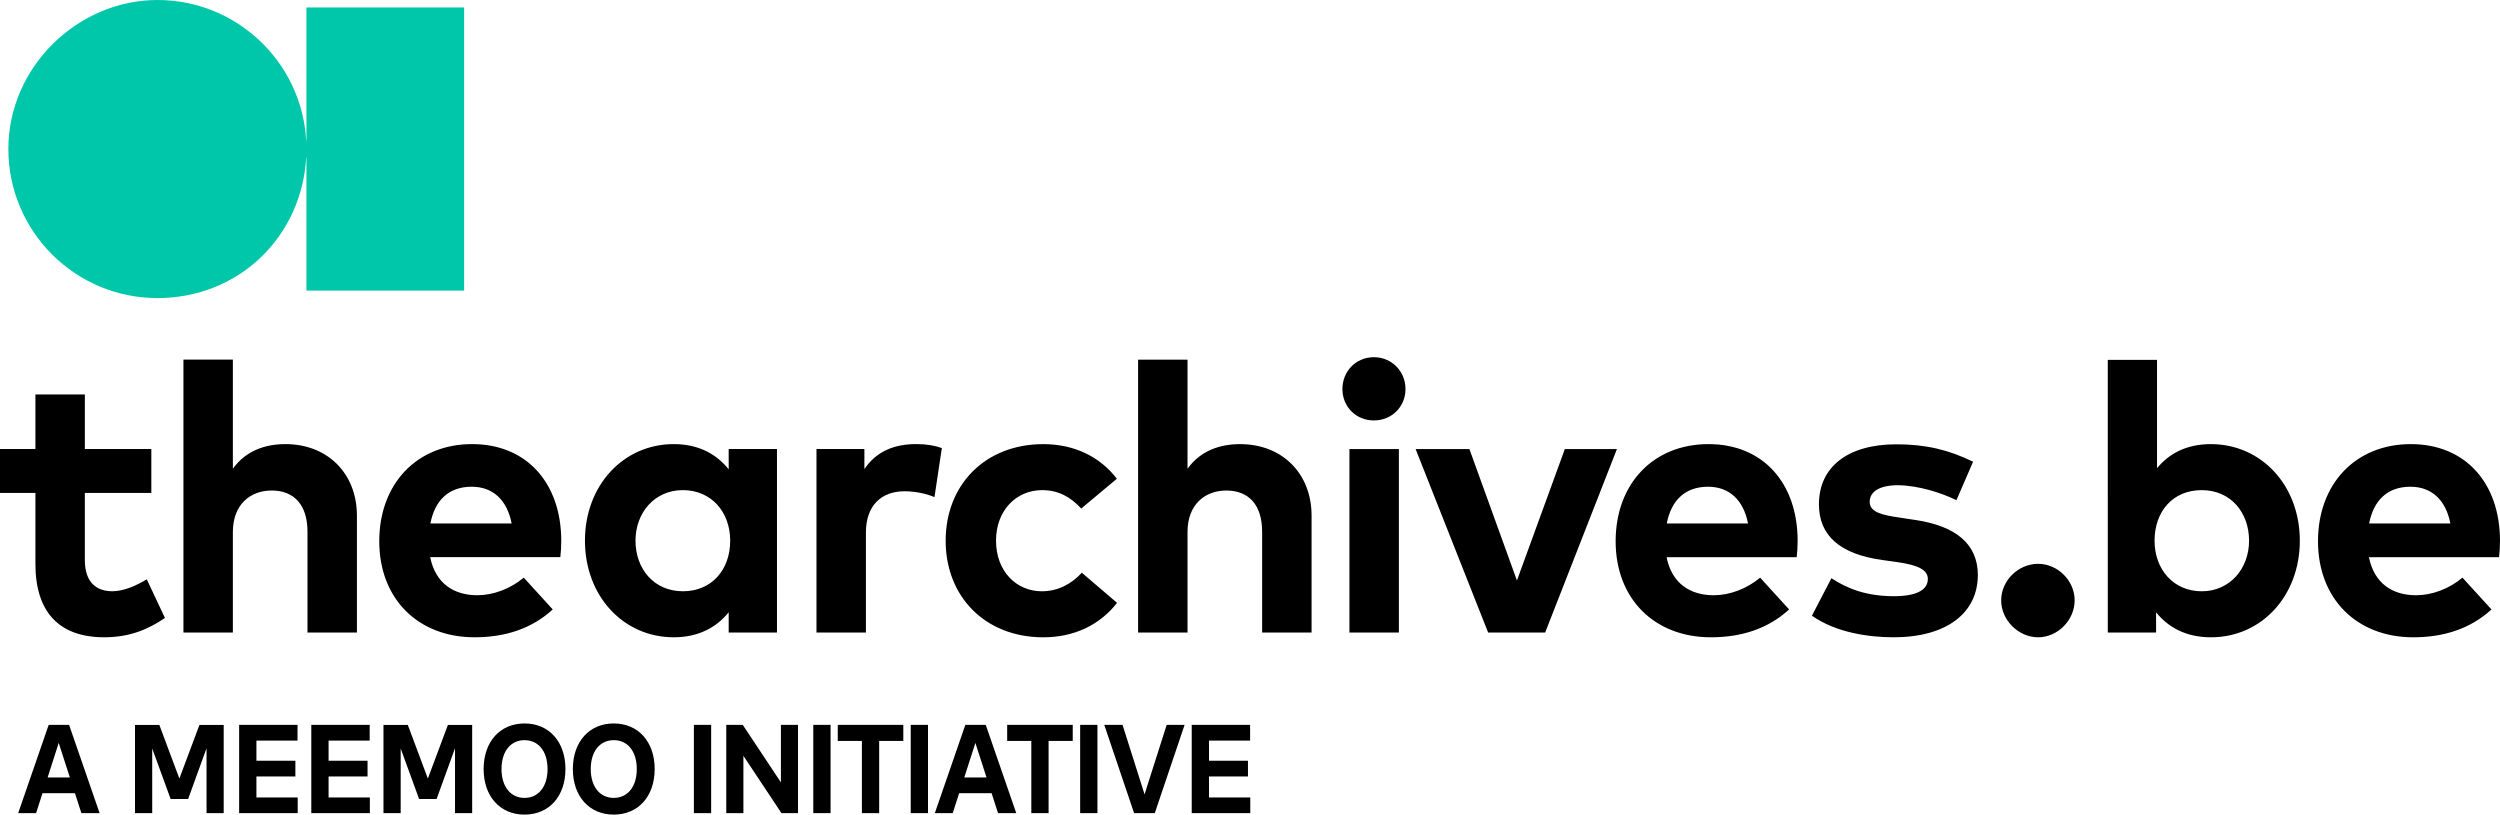
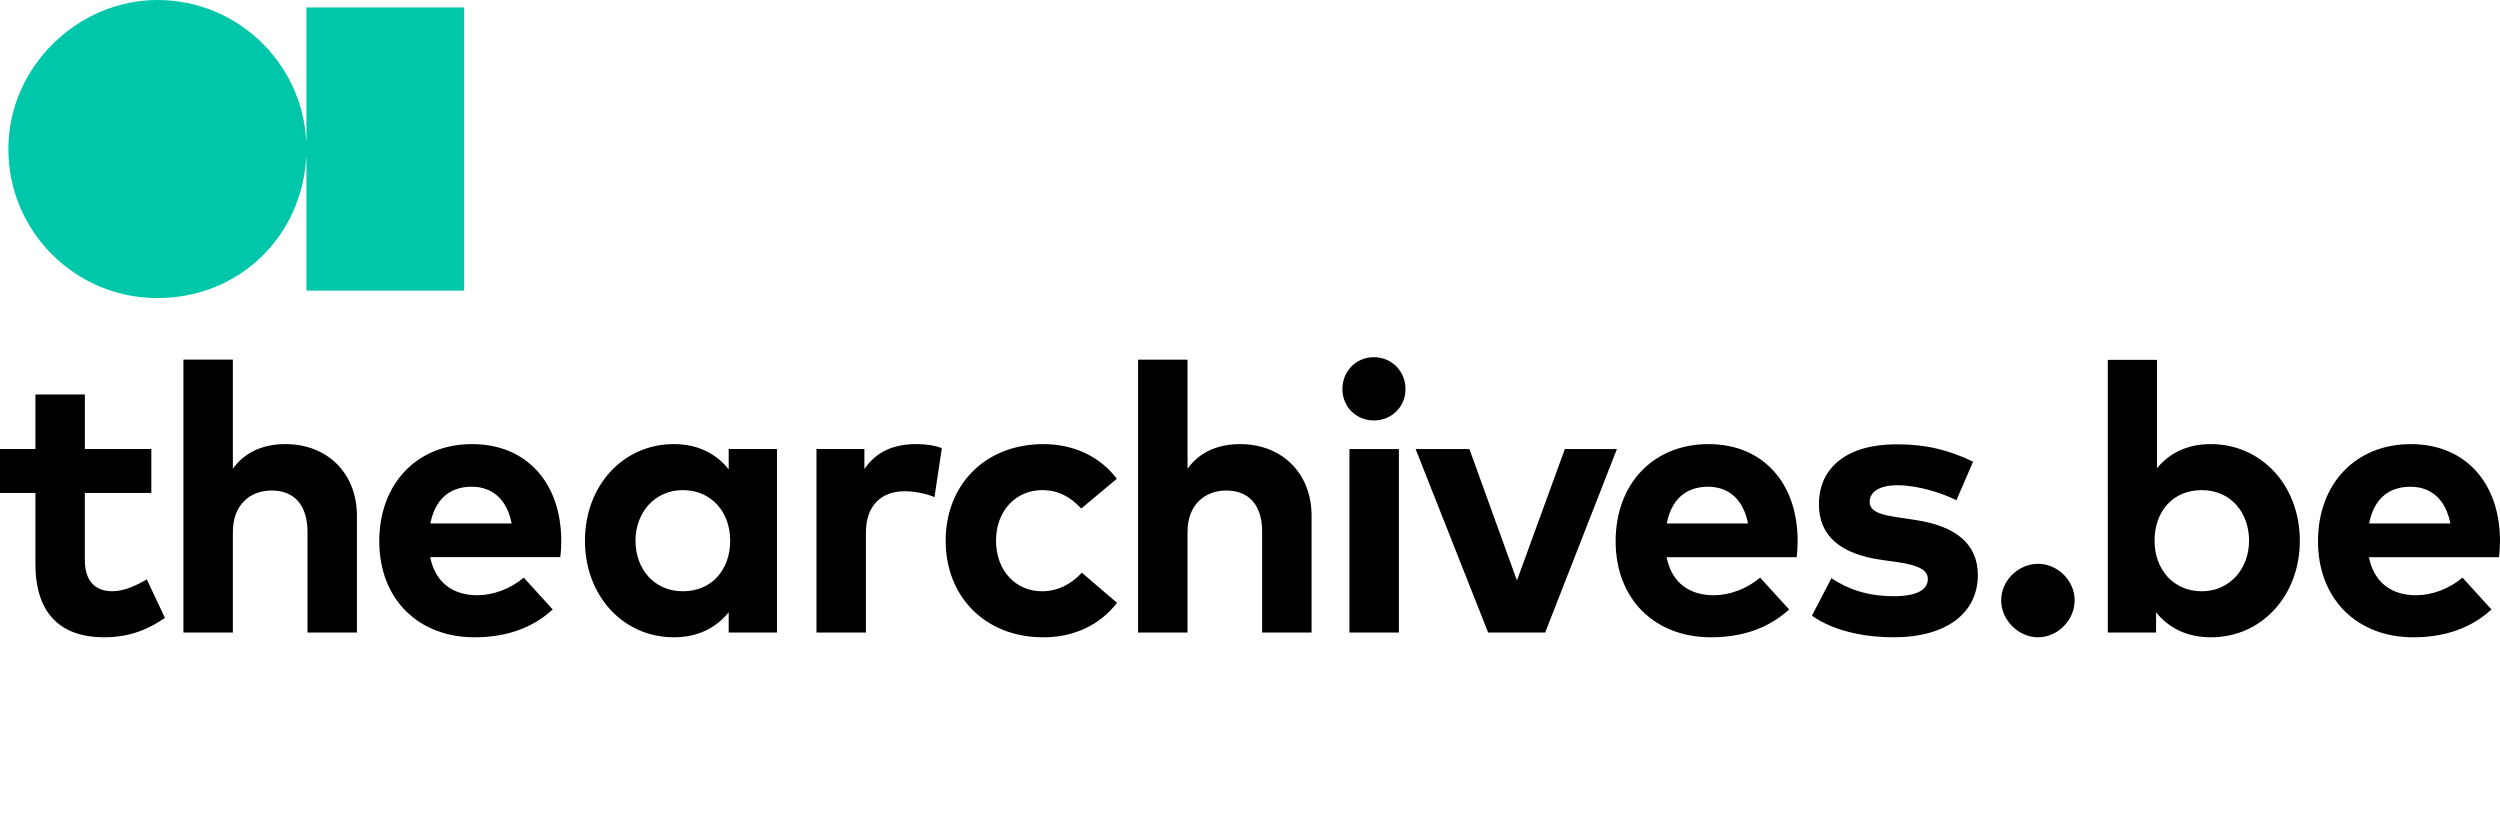
<svg xmlns="http://www.w3.org/2000/svg" xmlns:ns1="http://sodipodi.sourceforge.net/DTD/sodipodi-0.dtd" xmlns:ns2="http://www.inkscape.org/namespaces/inkscape" id="logo" viewBox="0 0 1821.65 593.57" version="1.1" ns1:docname="hetarchief_logo_en.svg" width="1821.65" height="593.57" ns2:version="1.2.1 (9c6d41e4, 2022-07-14)">
  <ns1:namedview id="namedview6161" pagecolor="#ffffff" bordercolor="#000000" borderopacity="0.25" ns2:showpageshadow="2" ns2:pageopacity="0.0" ns2:pagecheckerboard="0" ns2:deskcolor="#d1d1d1" showgrid="false" ns2:zoom="0.28106615" ns2:cx="914.37548" ns2:cy="295.30414" ns2:window-width="1309" ns2:window-height="456" ns2:window-x="0" ns2:window-y="25" ns2:window-maximized="0" ns2:current-layer="logo" />
  <defs id="defs6155">
    <style id="style6153">.cls-1{fill:#00c7a9;}</style>
  </defs>
  <path id="symbol" class="cls-1" d="m 223.2,114.82 c 0.09,0 0.09,0.09 0.09,0.09 v 96.86 h 114.9 V 5.43 h -114.9 v 96.86 c 0,0 0,0.08 -0.11,0.08 -0.07,0 -0.07,-0.08 -0.07,-0.08 C 219.84,45.25 172.55,0 114.69,0 56.83,0 6.09,48.62 6.09,108.6 c 0,59.98 48.62,108.6 108.6,108.6 59.98,0 105.15,-45.25 108.42,-102.29 0,0 0,-0.09 0.09,-0.09 z" />
-   <path id="a_meemoo_initiative" d="M 54.63,577.95 H 30.97 l -4.68,14.56 H 13.24 L 35.47,528.2 h 14.88 l 22.23,64.31 H 59.3 l -4.69,-14.56 z m -3.72,-11.44 -8.13,-25.17 -8.08,25.17 z m 112.08,26 H 150.5 V 545.2 l -13.41,36.98 h -12.77 l -13.41,-36.79 v 47.13 H 98.37 v -64.31 h 17.73 l 14.61,39.09 14.61,-39.09 H 163 v 64.31 z m 53.93,-11.44 v 11.44 H 174.25 V 528.2 h 42.54 v 11.44 h -29.95 v 14.7 h 28.39 v 11.44 h -28.39 v 15.3 h 30.09 z m 52.58,0 v 11.44 H 226.83 V 528.2 h 42.54 v 11.44 h -29.95 v 14.7 h 28.39 v 11.44 h -28.39 v 15.3 h 30.09 z m 74.54,11.44 H 331.55 V 545.2 l -13.41,36.98 h -12.77 l -13.41,-36.79 v 47.13 h -12.54 v -64.31 h 17.73 l 14.61,39.09 14.61,-39.09 h 17.68 v 64.31 z m 67.98,-32.15 c 0,19.98 -12.03,33.21 -29.81,33.21 -17.78,0 -29.81,-13.23 -29.81,-33.21 0,-19.98 12.03,-33.21 29.81,-33.21 17.78,0 29.81,13.23 29.81,33.21 z m -46.58,0 c 0,13.18 6.89,21.04 16.77,21.04 9.88,0 16.77,-7.85 16.77,-21.04 0,-13.19 -6.89,-21.04 -16.77,-21.04 -9.88,0 -16.77,7.85 -16.77,21.04 z m 111.6,0 c 0,19.98 -12.03,33.21 -29.81,33.21 -17.78,0 -29.81,-13.23 -29.81,-33.21 0,-19.98 12.03,-33.21 29.81,-33.21 17.78,0 29.81,13.23 29.81,33.21 z m -46.58,0 c 0,13.18 6.89,21.04 16.77,21.04 9.88,0 16.77,-7.85 16.77,-21.04 0,-13.19 -6.89,-21.04 -16.77,-21.04 -9.88,0 -16.77,7.85 -16.77,21.04 z m 87.73,32.15 H 505.6 V 528.2 h 12.59 z m 63.27,0 h -12.03 l -27.74,-41.8 v 41.8 H 529.2 V 528.2 h 12.03 l 27.79,41.89 V 528.2 h 12.45 v 64.31 z m 23.74,0 H 592.61 V 528.2 h 12.59 z m 53.01,-52.64 h -17.59 v 52.64 H 628.03 V 539.87 H 610.44 V 528.2 h 47.77 z m 17.99,52.64 H 663.61 V 528.2 h 12.59 z m 46.37,-14.56 h -23.66 l -4.69,14.56 H 681.17 L 703.4,528.2 h 14.88 l 22.23,64.31 h -13.28 l -4.69,-14.56 z m -3.72,-11.44 -8.13,-25.17 -8.08,25.17 z m 62.81,-26.64 h -17.59 v 52.64 H 751.48 V 539.87 H 733.89 V 528.2 h 47.77 z m 18,52.64 H 787.07 V 528.2 h 12.59 z m 63.51,-64.31 -21.73,64.31 H 826.37 L 804.64,528.2 h 13.32 l 16.03,50.62 16.12,-50.62 h 13.05 z m 47.86,52.87 v 11.44 H 868.36 V 528.2 h 42.54 v 11.44 h -29.95 v 14.7 h 28.39 v 11.44 h -28.39 v 15.3 h 30.09 z" />
  <path id="thearchives.be" d="M 110.26,359.2 H 61.82 v 48.85 c 0,16.7 8.83,22.77 20.01,22.77 8.56,0 17.8,-4.28 25.12,-8.69 l 13.25,28.15 c -11.73,8 -25.25,14.08 -44.3,14.08 -33.12,0 -50.09,-18.77 -50.09,-53.41 V 359.2 H 0 v -32.02 h 25.81 v -39.74 h 36.02 v 39.74 h 48.44 v 32.02 z m 59.42,-17.66 c 9.52,-13.25 23.74,-17.94 38.36,-17.94 30.36,0 52.03,21.11 52.03,52.16 v 85.15 h -36.02 v -73.55 c 0,-19.32 -9.66,-29.95 -26.08,-29.95 -15.46,0 -28.29,10.07 -28.29,30.22 v 73.28 H 133.66 V 262.05 h 36.02 z m 239.29,52.3 c 0,4.14 -0.28,9.11 -0.69,12.14 h -94.81 c 3.86,19.32 17.39,27.74 34.36,27.74 11.59,0 24.15,-4.69 33.81,-12.83 l 21.11,23.18 c -15.18,13.94 -34.5,20.29 -56.99,20.29 -40.99,0 -69.41,-27.88 -69.41,-69.97 0,-42.09 27.6,-70.79 67.62,-70.79 40.02,0 64.86,28.57 65,70.24 z m -95.36,-12.42 h 59.2 c -3.31,-17.11 -13.66,-26.77 -29.12,-26.77 -16.97,0 -26.91,10.21 -30.08,26.77 z m 252.54,79.49 h -35.19 v -14.77 c -8.69,10.76 -21.67,18.22 -40.02,18.22 -36.85,0 -64.72,-30.22 -64.72,-70.38 0,-40.16 27.88,-70.38 64.72,-70.38 18.35,0 31.19,7.45 40.02,18.35 v -14.77 h 35.19 V 460.9 Z M 463.06,393.98 c 0,20.42 13.39,36.85 34.5,36.85 21.11,0 34.5,-15.73 34.5,-36.85 0,-21.12 -13.94,-36.85 -34.5,-36.85 -20.56,0 -34.5,16.42 -34.5,36.85 z m 223.23,-67.48 -5.38,35.74 c -5.93,-2.62 -14.49,-4.28 -21.8,-4.28 -16.7,0 -28.15,10.21 -28.15,30.08 V 460.9 H 594.94 V 327.18 h 34.91 v 14.63 c 8.42,-12.56 21.25,-18.22 37.67,-18.22 7.73,0 13.8,1.1 18.77,2.9 z m 127.51,22.36 -25.94,21.67 c -8.14,-8.69 -16.84,-13.39 -28.57,-13.39 -18.63,0 -33.53,14.63 -33.53,36.85 0,22.22 14.77,36.85 33.4,36.85 11.59,0 21.53,-5.24 29.12,-13.52 l 25.67,21.94 c -12.56,16.15 -31.33,25.12 -53.68,25.12 -42.64,0 -71.21,-29.81 -71.21,-70.38 0,-40.57 28.57,-70.38 71.21,-70.38 22.36,0 41.26,9.11 53.54,25.25 z m 51.5,-7.31 c 9.52,-13.25 23.74,-17.94 38.36,-17.94 30.36,0 52.03,21.11 52.03,52.16 v 85.15 h -36.02 v -73.55 c 0,-19.32 -9.66,-29.95 -26.08,-29.95 -15.46,0 -28.29,10.07 -28.29,30.22 v 73.28 H 829.28 V 262.06 h 36.02 z m 158.83,-58.1 c 0,12.97 -10.07,22.91 -23.05,22.91 -12.98,0 -22.91,-9.94 -22.91,-22.91 0,-12.97 9.94,-23.18 22.91,-23.18 12.97,0 23.05,10.21 23.05,23.18 z m -4.83,177.47 H 983.28 V 327.2 h 36.02 z m 106.59,0 h -41.54 L 1031.5,327.2 h 39.19 l 34.64,95.77 34.91,-95.77 h 37.95 z m 183.98,-67.07 c 0,4.14 -0.28,9.11 -0.69,12.14 h -94.81 c 3.86,19.32 17.39,27.74 34.36,27.74 11.59,0 24.15,-4.69 33.81,-12.83 l 21.11,23.18 c -15.18,13.94 -34.5,20.29 -56.99,20.29 -40.99,0 -69.41,-27.88 -69.41,-69.97 0,-42.09 27.6,-70.79 67.62,-70.79 40.02,0 64.86,28.57 65,70.24 z m -95.36,-12.42 h 59.2 c -3.31,-17.11 -13.66,-26.77 -29.12,-26.77 -16.97,0 -26.91,10.21 -30.08,26.77 z m 211.06,-16.97 c -10.63,-5.24 -27.6,-10.76 -42.64,-10.9 -13.66,0 -20.56,4.83 -20.56,12.14 0,7.73 9.66,9.66 21.8,11.45 l 11.87,1.79 c 28.98,4.42 45.13,17.39 45.13,40.02 0,27.6 -22.63,45.4 -61.41,45.4 -18.22,0 -42.09,-3.45 -59.48,-15.73 l 14.21,-27.32 c 11.45,7.59 25.39,13.11 45.54,13.11 16.7,0 24.7,-4.69 24.7,-12.56 0,-6.49 -6.76,-10.07 -22.22,-12.28 l -10.9,-1.52 c -30.91,-4.28 -46.23,-17.8 -46.23,-40.57 0,-27.46 21.25,-43.75 56.44,-43.75 21.39,0 38.09,4 55.89,12.7 l -12.14,28.01 z m 86.14,73 c 0,14.49 -12.42,26.91 -26.63,26.91 -14.21,0 -26.91,-12.42 -26.91,-26.91 0,-14.49 12.56,-26.63 26.91,-26.63 14.35,0 26.63,12.28 26.63,26.63 z m 164.08,-43.47 c 0,40.16 -27.88,70.38 -64.72,70.38 -18.49,0 -31.33,-7.45 -40.02,-18.22 v 14.77 h -35.19 V 262.2 h 35.88 v 78.94 c 8.69,-10.49 21.25,-17.53 39.19,-17.53 36.98,0 64.86,30.22 64.86,70.38 z m -105.85,0 c 0,21.11 13.94,36.85 34.36,36.85 20.42,0 34.5,-16.42 34.5,-36.85 0,-20.43 -13.25,-36.85 -34.5,-36.85 -21.25,0 -34.36,15.73 -34.36,36.85 z m 251.71,-0.14 c 0,4.14 -0.28,9.11 -0.69,12.14 h -94.81 c 3.86,19.32 17.39,27.74 34.36,27.74 11.59,0 24.15,-4.69 33.81,-12.83 l 21.11,23.18 c -15.18,13.94 -34.5,20.29 -56.99,20.29 -40.99,0 -69.41,-27.88 -69.41,-69.97 0,-42.09 27.6,-70.79 67.62,-70.79 40.02,0 64.86,28.57 65,70.24 z m -95.36,-12.42 h 59.2 c -3.31,-17.11 -13.66,-26.77 -29.12,-26.77 -16.97,0 -26.91,10.21 -30.08,26.77 z" />
</svg>